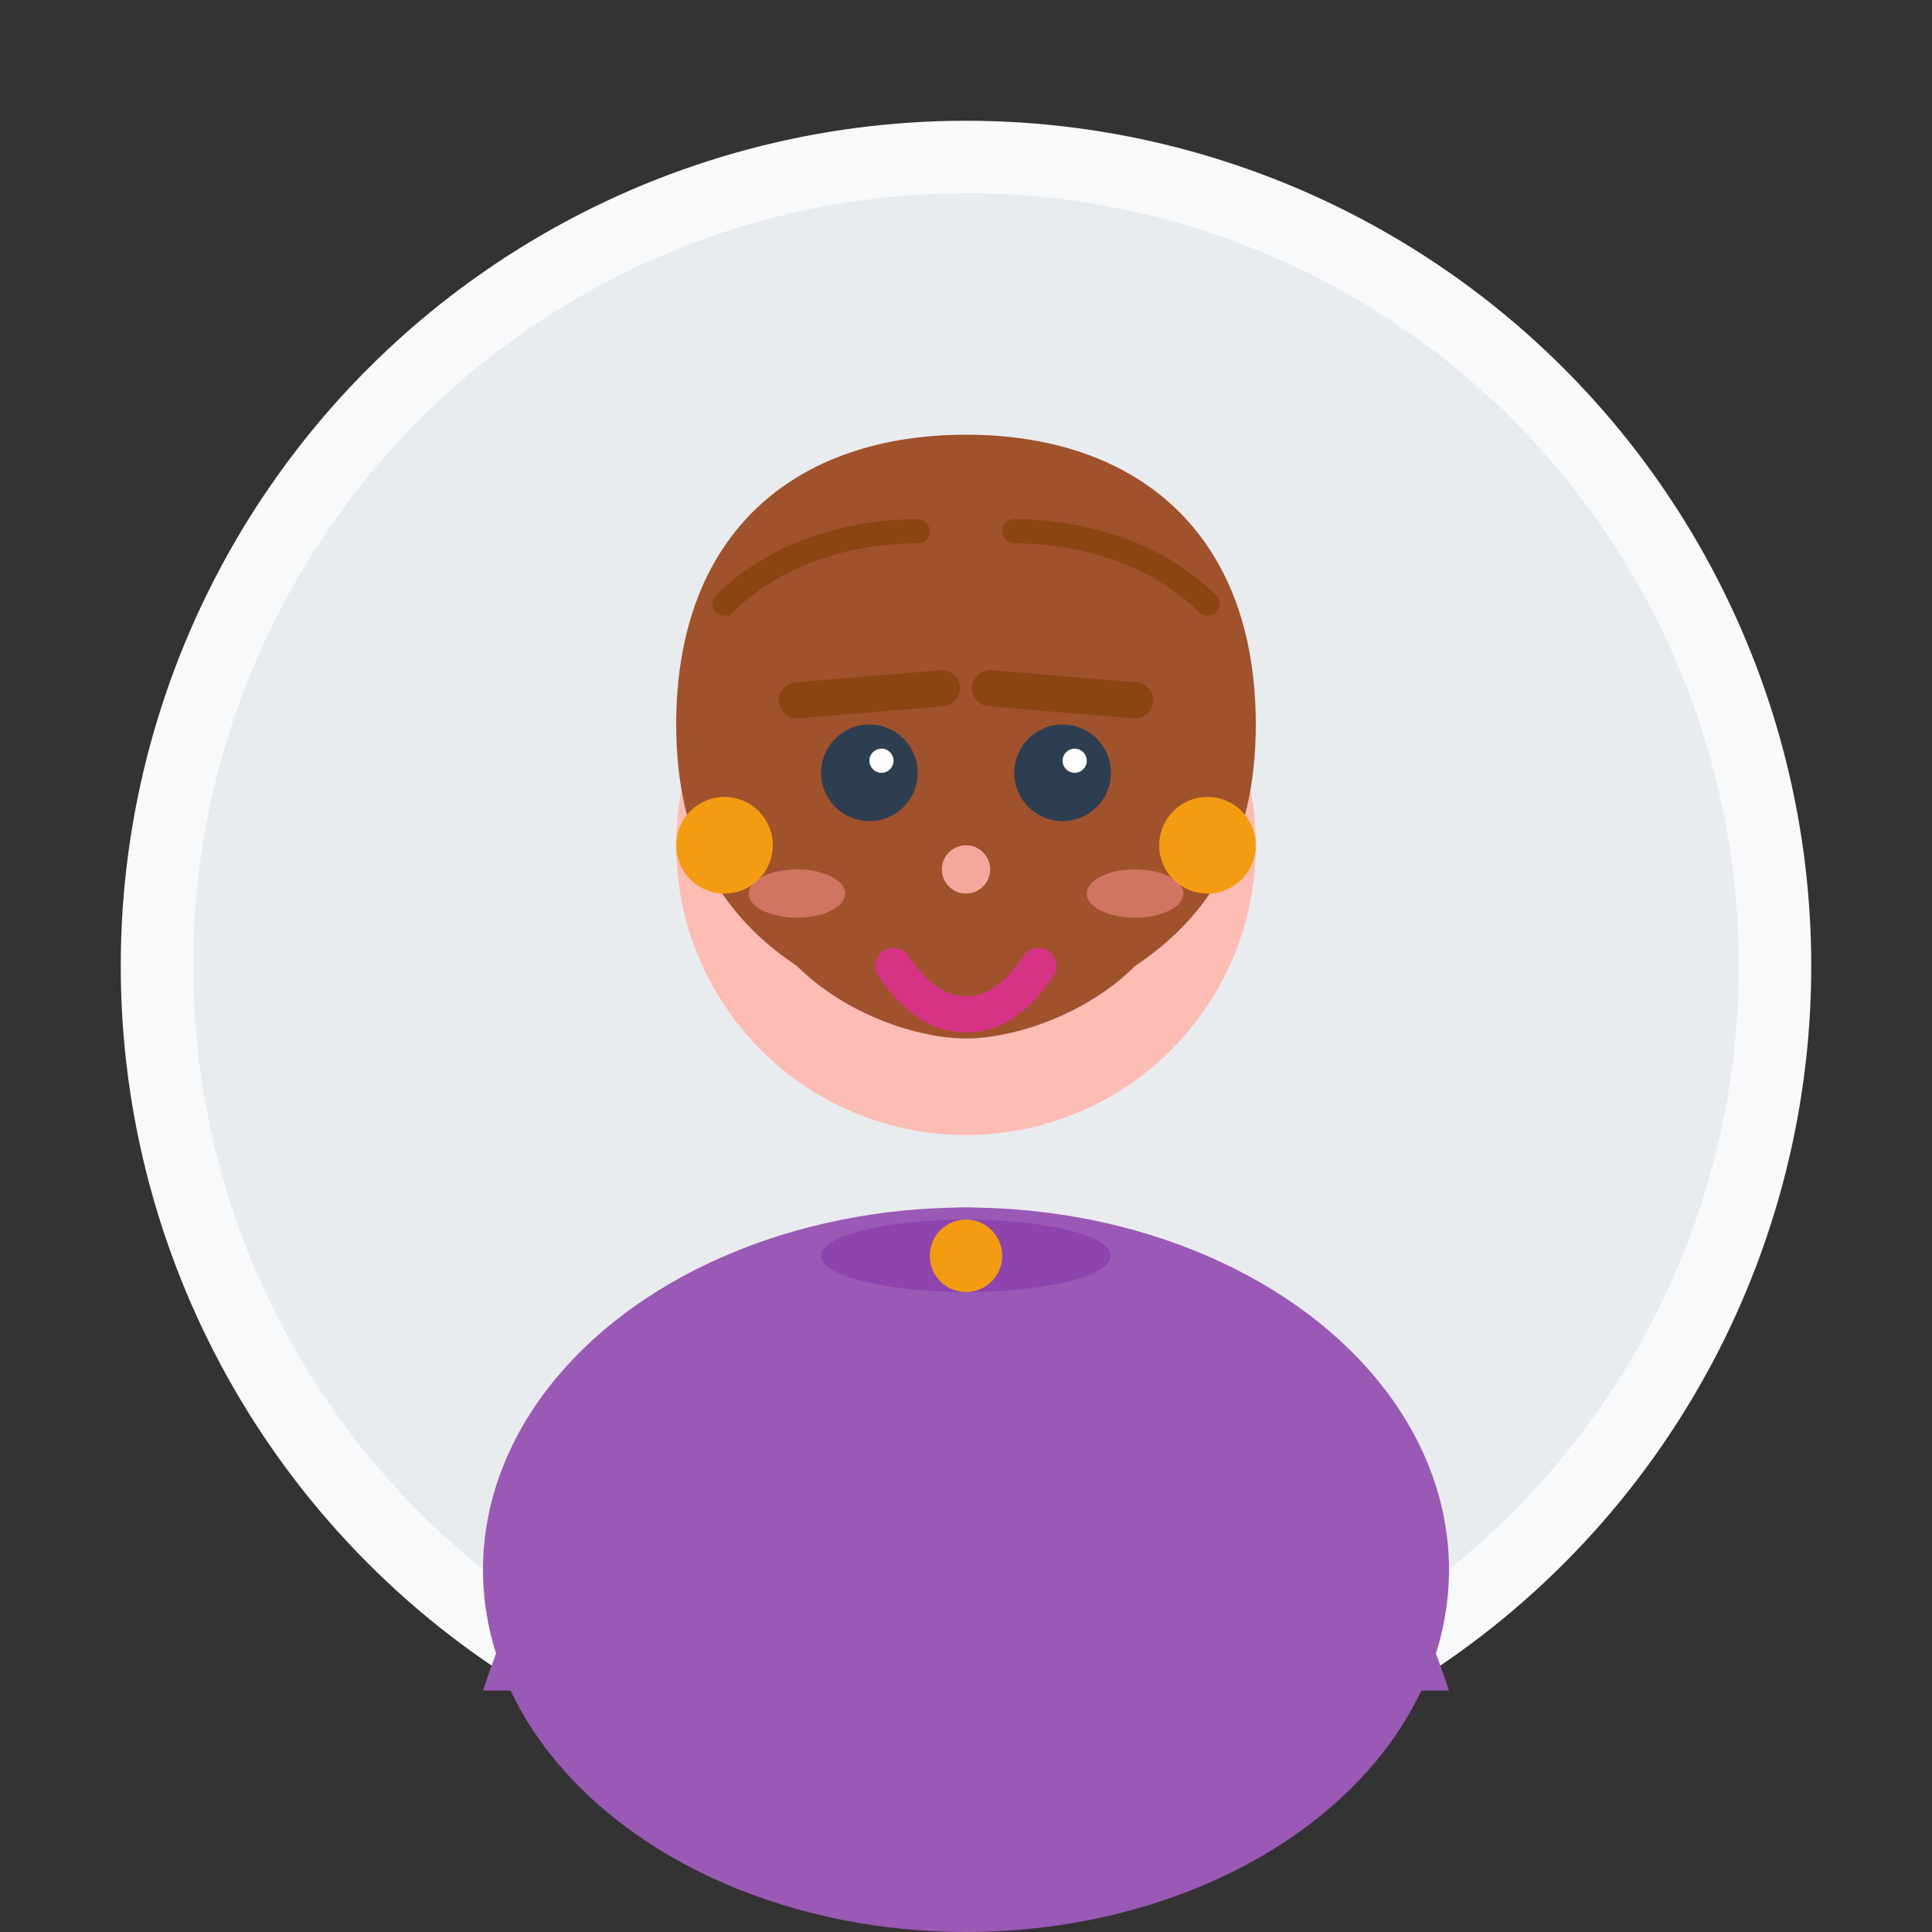
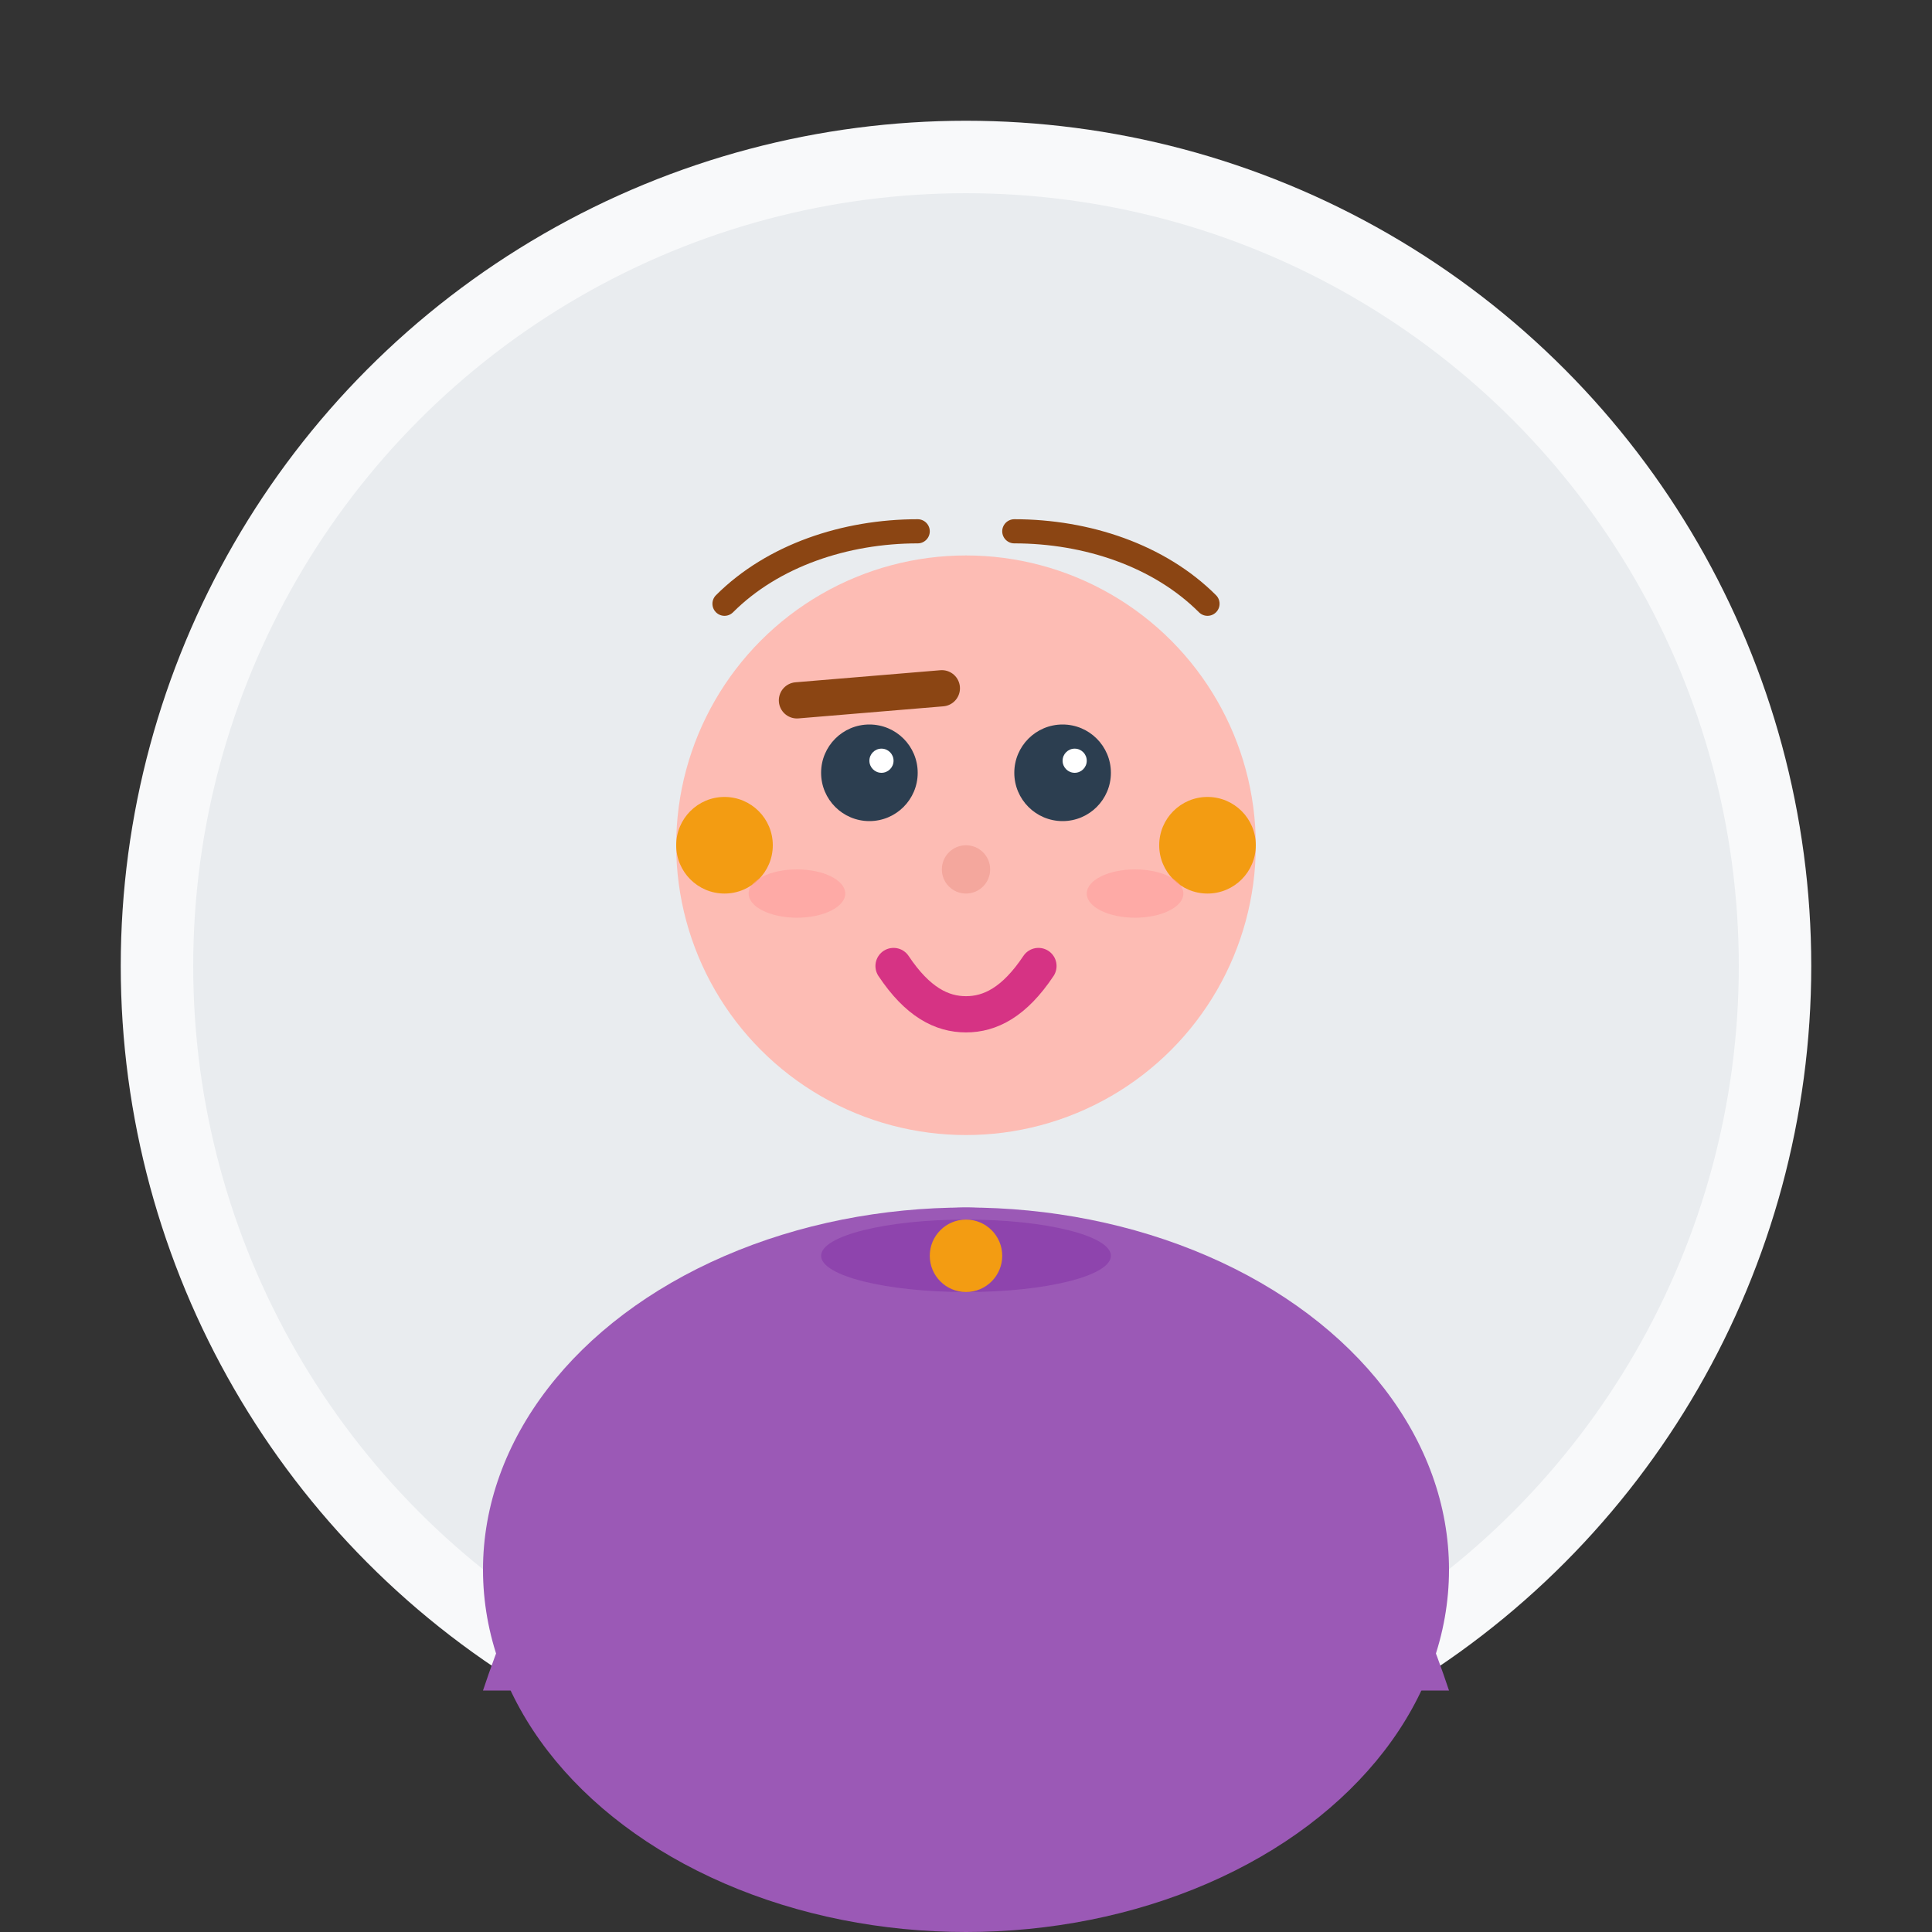
<svg xmlns="http://www.w3.org/2000/svg" width="80" height="80" viewBox="0 0 80 80" fill="none">
  <rect x="0" y="0" width="80" height="80" fill="#333333" stroke="none" />
  <circle cx="40" cy="40" r="35" fill="#f8f9fa" />
  <circle cx="40" cy="40" r="32" fill="#e9ecef" />
  <circle cx="40" cy="35" r="12" fill="#fdbcb4" />
-   <path d="M28 30C28 22 33 18 40 18C47 18 52 22 52 30C52 35 50 38 47 40C45 42 42 43 40 43C38 43 35 42 33 40C30 38 28 35 28 30Z" fill="#a0522d" />
  <path d="M30 25C32 23 35 22 38 22" stroke="#8b4513" stroke-width="1" stroke-linecap="round" />
  <path d="M42 22C45 22 48 23 50 25" stroke="#8b4513" stroke-width="1" stroke-linecap="round" />
  <circle cx="36" cy="32" r="2" fill="#2c3e50" />
  <circle cx="44" cy="32" r="2" fill="#2c3e50" />
  <circle cx="36.5" cy="31.5" r="0.5" fill="white" />
  <circle cx="44.5" cy="31.5" r="0.5" fill="white" />
  <path d="M33 29L39 28.5" stroke="#8b4513" stroke-width="1.5" stroke-linecap="round" />
-   <path d="M41 28.5L47 29" stroke="#8b4513" stroke-width="1.5" stroke-linecap="round" />
  <circle cx="40" cy="36" r="1" fill="#f4a79d" />
  <path d="M37 40C38 41.5 39 42 40 42C41 42 42 41.5 43 40" stroke="#d63384" stroke-width="1.5" stroke-linecap="round" fill="none" />
  <ellipse cx="40" cy="65" rx="20" ry="15" fill="#9b59b6" />
  <path d="M20 70C25 55 35 50 40 50C45 50 55 55 60 70" fill="#9b59b6" />
  <circle cx="30" cy="35" r="2" fill="#f39c12" />
  <circle cx="50" cy="35" r="2" fill="#f39c12" />
  <ellipse cx="40" cy="52" rx="6" ry="1.5" fill="#8e44ad" />
  <circle cx="40" cy="52" r="1.5" fill="#f39c12" />
  <ellipse cx="33" cy="37" rx="2" ry="1" fill="#ff9999" opacity="0.5" />
  <ellipse cx="47" cy="37" rx="2" ry="1" fill="#ff9999" opacity="0.5" />
</svg>